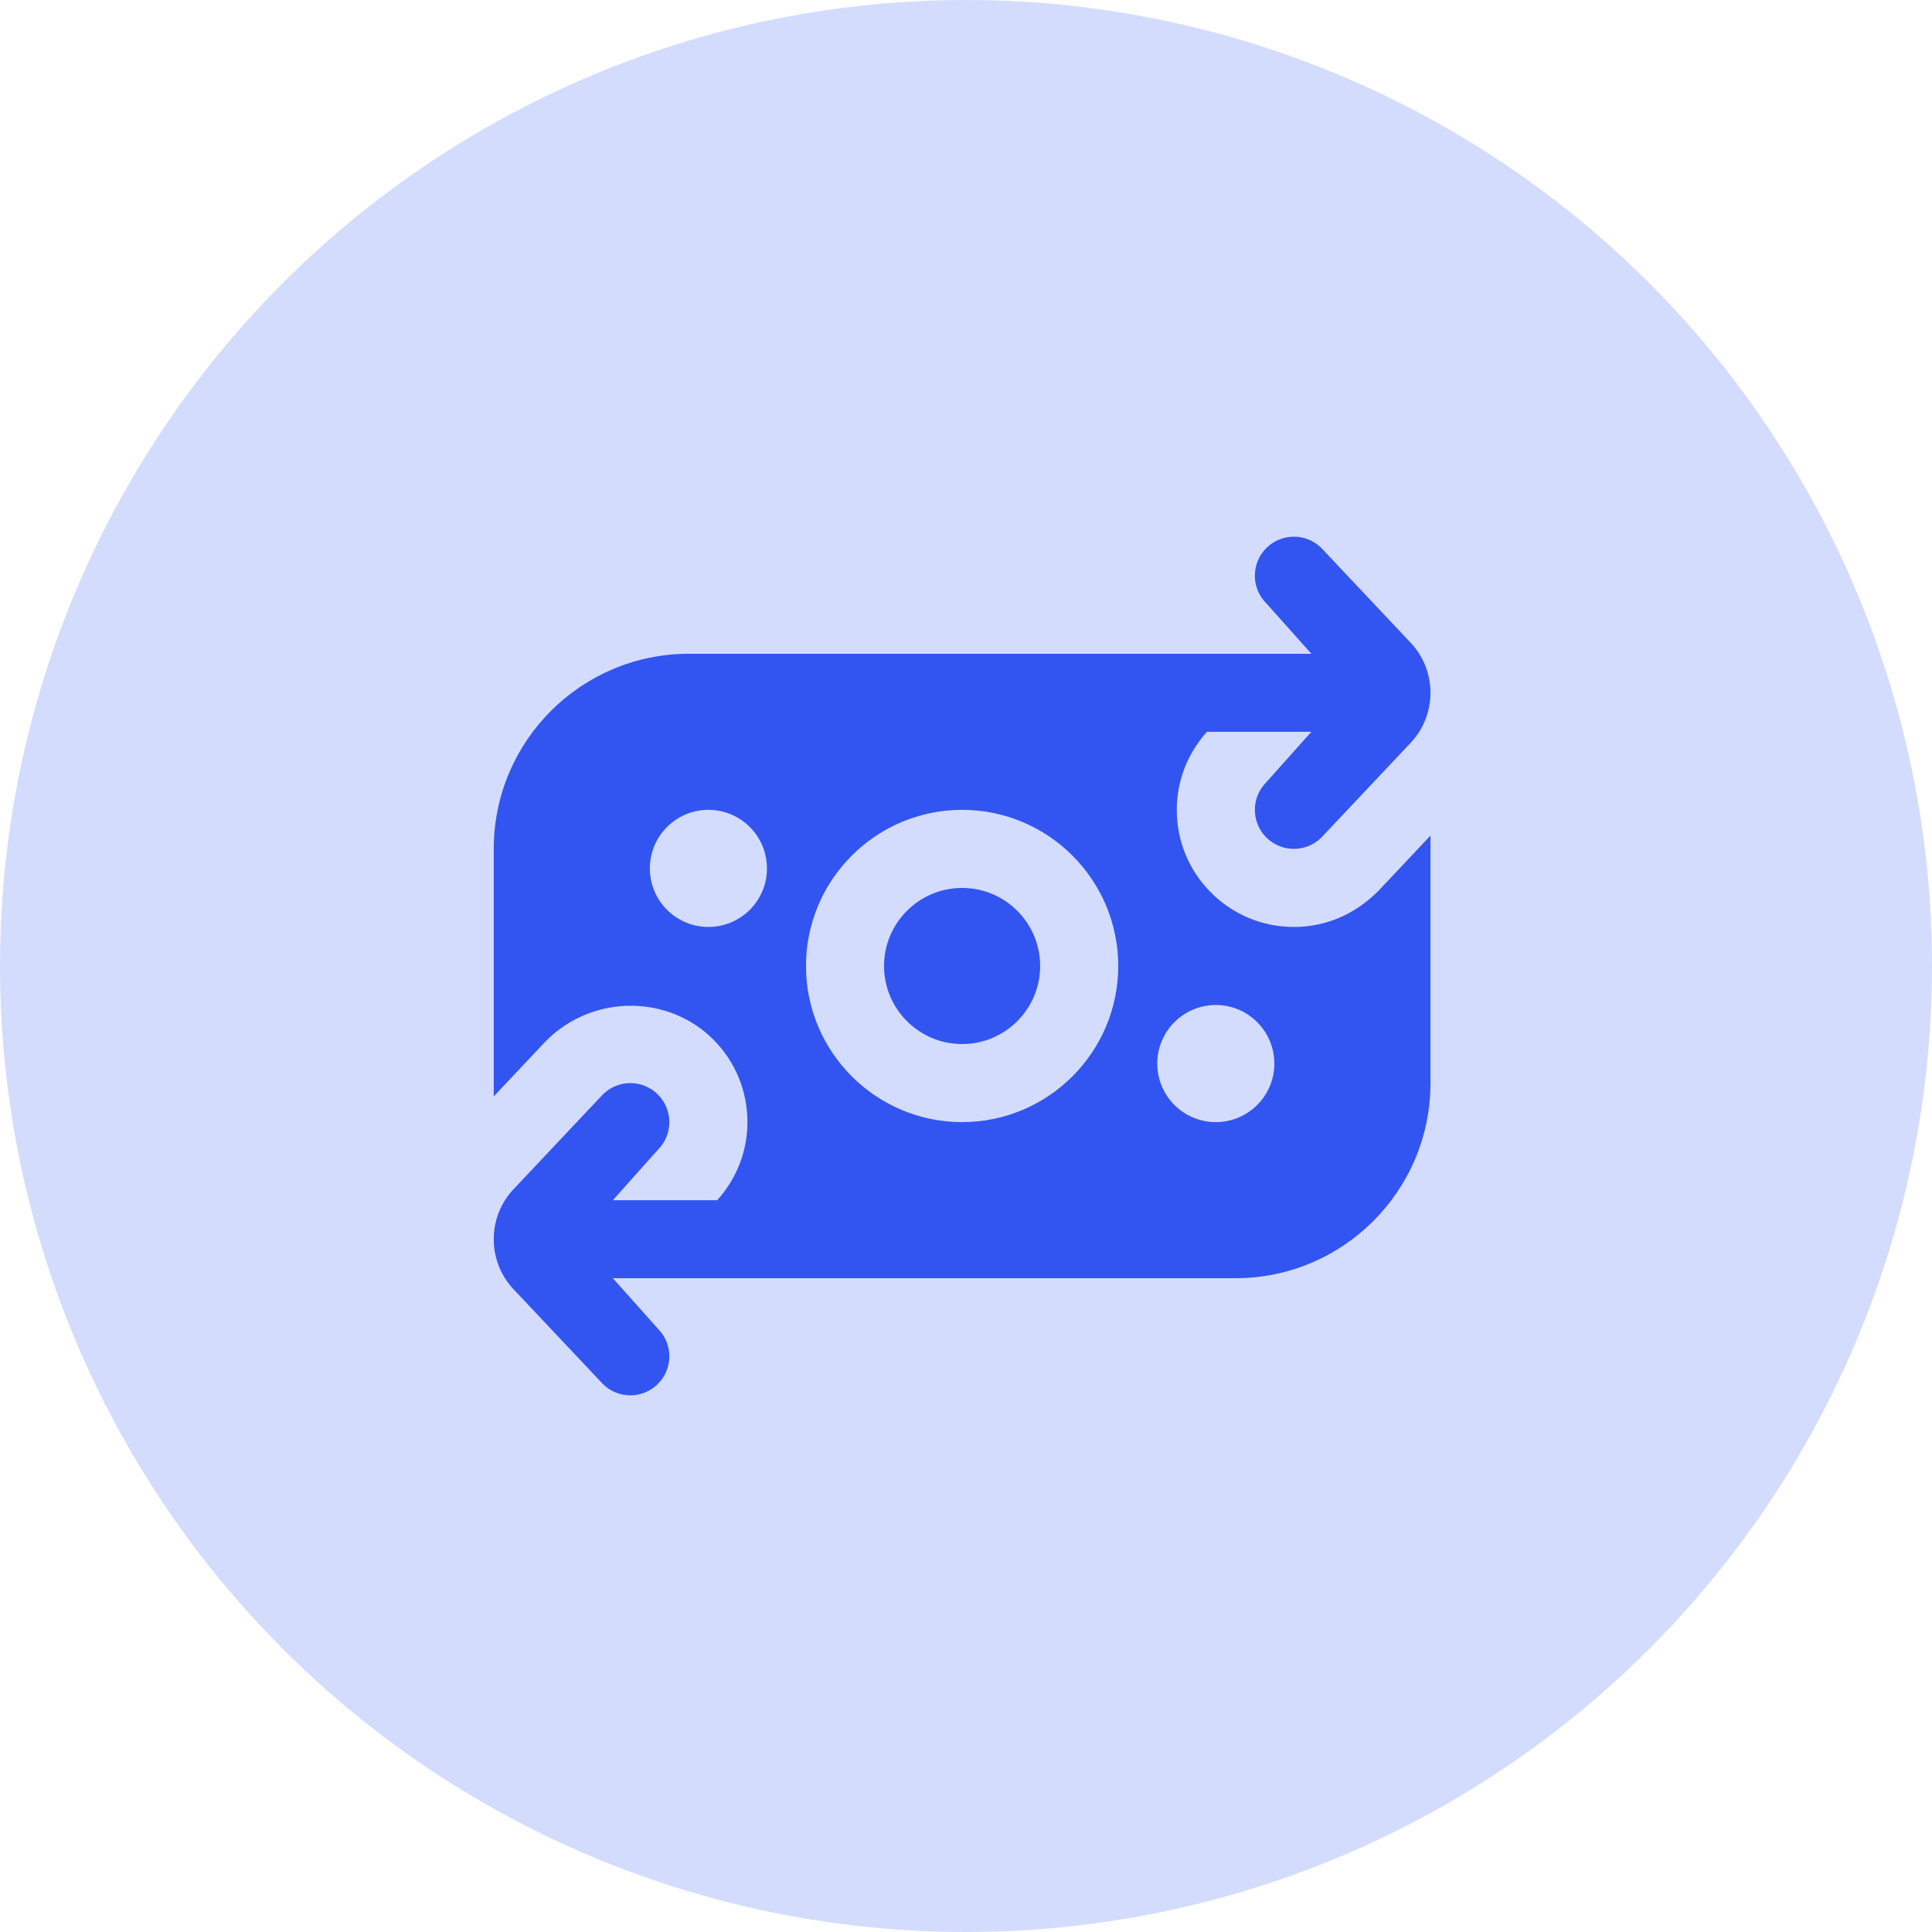
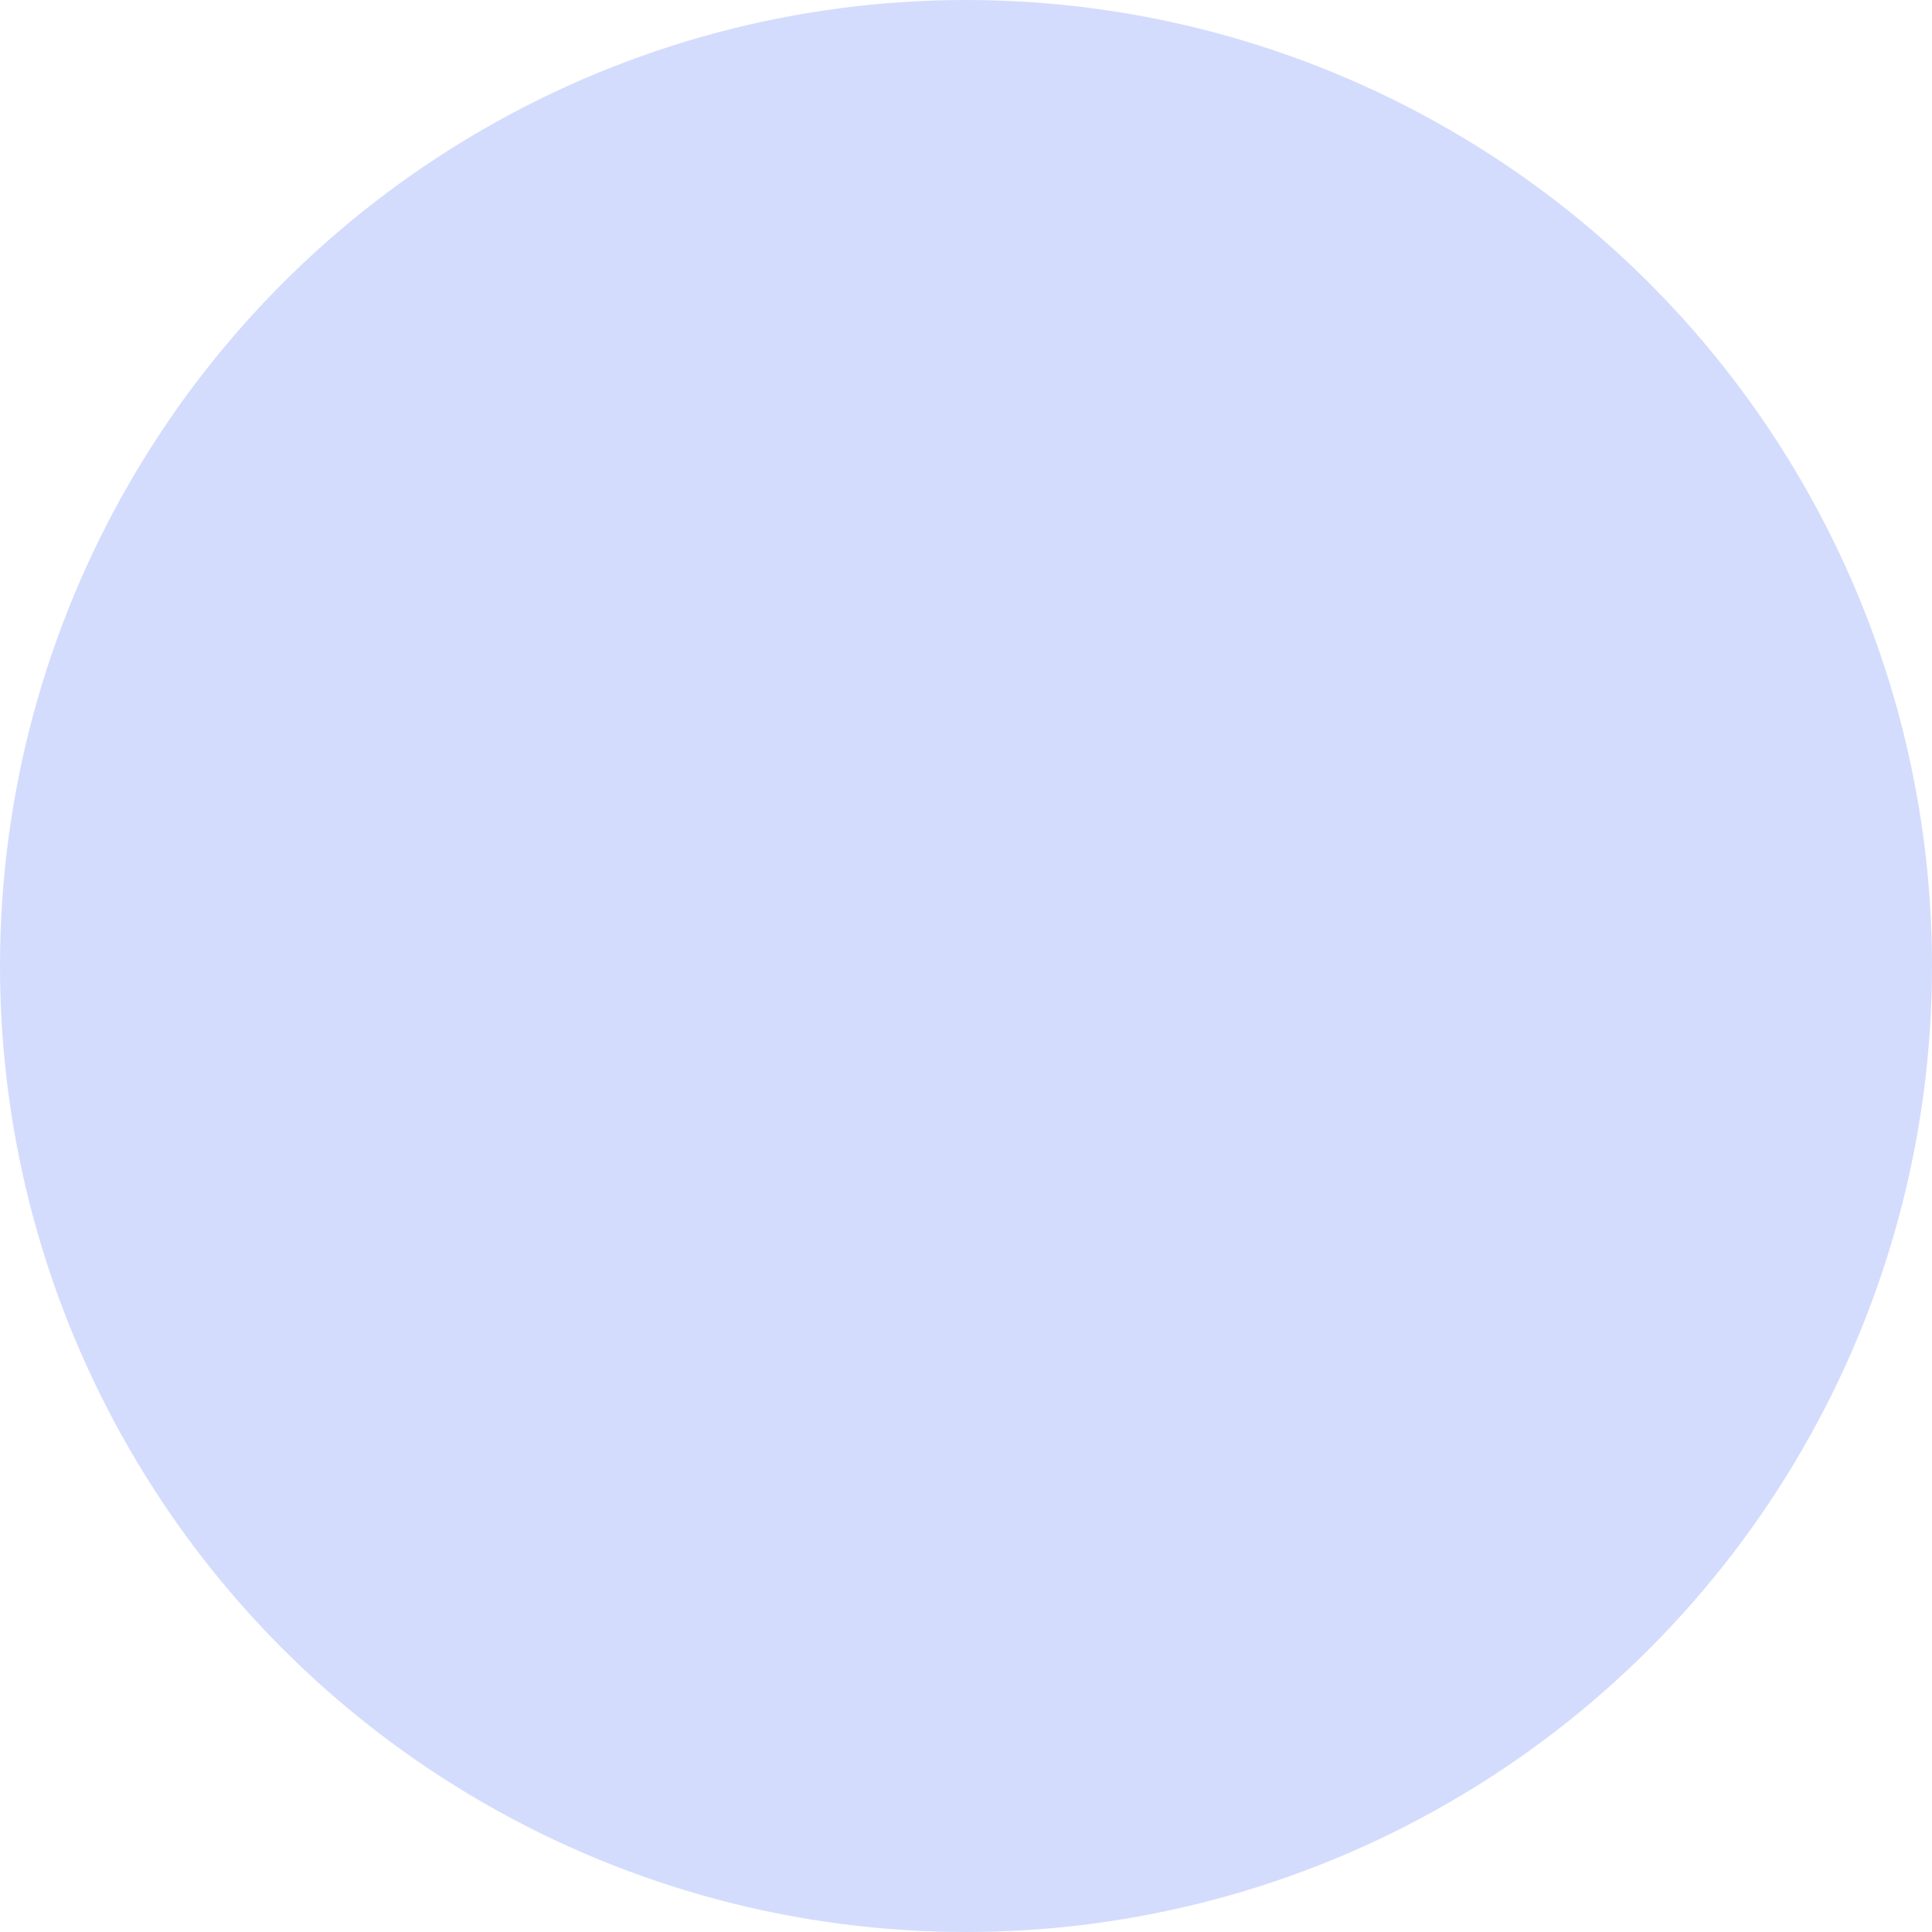
<svg xmlns="http://www.w3.org/2000/svg" width="90" height="90" viewBox="0 0 90 90">
  <circle cx="45" cy="45" r="45" fill="#D4DCFD" />
-   <path d="M48.455 44.999C48.455 47.005 46.824 48.636 44.819 48.636C42.813 48.636 41.182 47.005 41.182 44.999C41.182 42.994 42.813 41.363 44.819 41.363C46.824 41.363 48.455 42.994 48.455 44.999ZM66.637 38.924V50.454C66.637 55.474 62.566 59.545 57.546 59.545H28.549L30.649 61.896C31.358 62.605 31.358 63.758 30.649 64.467C29.938 65.178 28.787 65.178 28.078 64.467L23.998 60.138C22.667 58.807 22.667 56.648 23.998 55.318L28.078 50.988C28.787 50.277 29.94 50.277 30.649 50.988C31.358 51.699 31.358 52.85 30.649 53.559L28.549 55.91H33.411C34.313 54.908 34.818 53.632 34.818 52.274C34.818 50.816 34.251 49.445 33.222 48.419C31.164 46.357 27.644 46.277 25.431 48.495L23 51.076V39.546C23 34.526 27.071 30.455 32.091 30.455H61.088L58.988 28.104C58.279 27.393 58.279 26.242 58.988 25.533C59.699 24.822 60.85 24.822 61.559 25.533L65.639 29.862C66.97 31.193 66.97 33.352 65.639 34.682L61.559 39.012C60.85 39.721 59.697 39.721 58.988 39.012C58.279 38.301 58.279 37.15 58.988 36.441L61.088 34.09H56.226C55.324 35.092 54.819 36.368 54.819 37.726C54.819 39.184 55.386 40.555 56.415 41.581C57.444 42.612 58.815 43.181 60.274 43.181C61.732 43.181 63.101 42.614 64.206 41.506L66.637 38.924ZM35.728 40.453C35.728 38.948 34.506 37.726 33 37.726C31.495 37.726 30.273 38.948 30.273 40.453C30.273 41.959 31.495 43.181 33 43.181C34.506 43.181 35.728 41.959 35.728 40.453ZM52.092 44.999C52.092 40.988 48.83 37.726 44.819 37.726C40.808 37.726 37.546 40.988 37.546 44.999C37.546 49.01 40.808 52.272 44.819 52.272C48.83 52.272 52.092 49.01 52.092 44.999ZM59.364 49.545C59.364 48.039 58.143 46.817 56.637 46.817C55.132 46.817 53.91 48.039 53.91 49.545C53.91 51.05 55.132 52.272 56.637 52.272C58.143 52.272 59.364 51.05 59.364 49.545Z" fill="#3255F1" />
</svg>